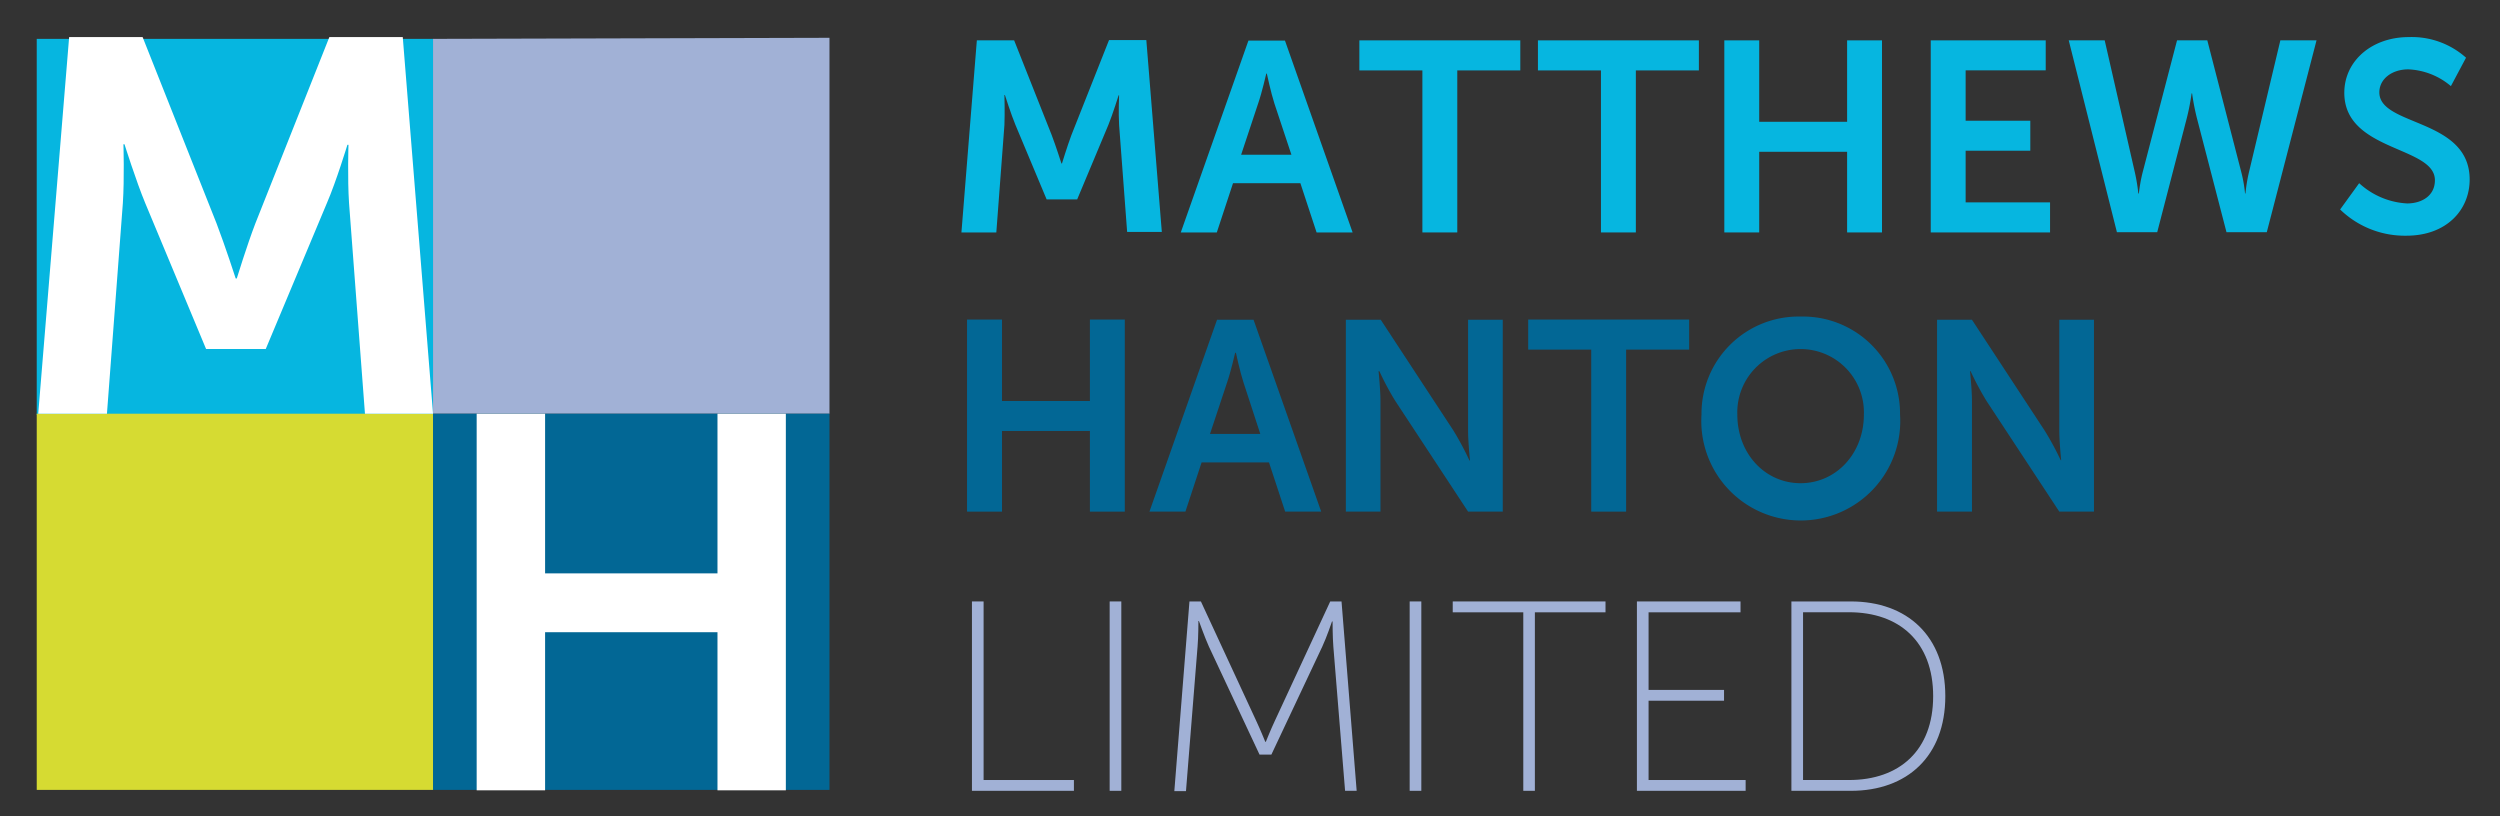
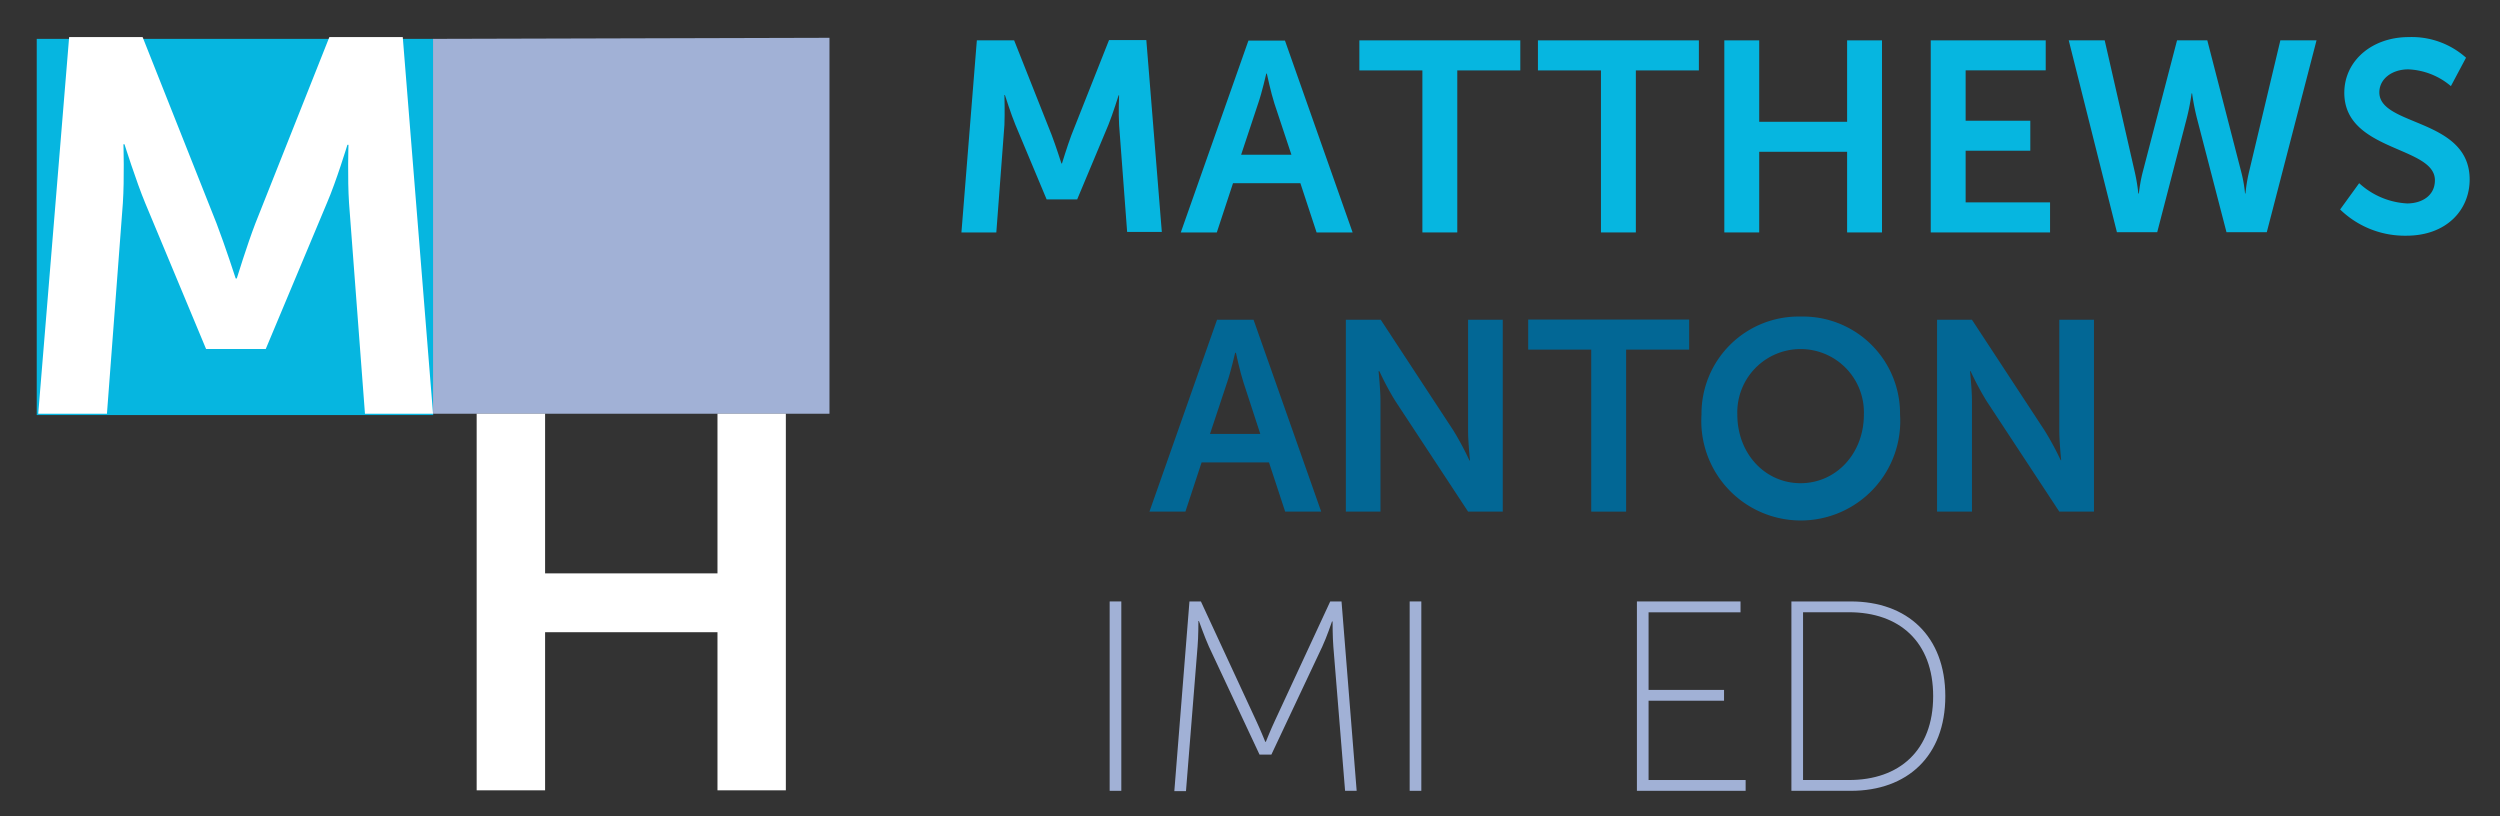
<svg xmlns="http://www.w3.org/2000/svg" width="351.82" height="114.9" viewBox="0 0 351.82 114.9">
  <rect x="0" y="0" width="351.82" height="114.9" fill="#333333" stroke="none" />
  <title>Matthews Hanton logo - landscape</title>
  <g id="Layer_1" data-name="Layer 1">
    <path d="M137.47,5.68h5.25L148,19c.61,1.6,1.37,4,1.37,4h.08s.72-2.36,1.33-4l5.29-13.36h5.25l2.18,27h-4.88L157.49,17.6c-.11-1.79,0-4.19,0-4.19h-.07s-.81,2.62-1.45,4.19l-4.38,10.46h-4.3L142.91,17.6c-.65-1.57-1.49-4.23-1.49-4.23h-.07s.07,2.44,0,4.23l-1.14,15.11h-4.91Z" style="fill:#06b6e0" />
    <path d="M178.2,10.36s-.61,2.67-1.14,4.19l-2.4,7.23h7.08l-2.4-7.23c-.49-1.52-1.06-4.19-1.06-4.19ZM183,25.78h-9.48l-2.28,6.93h-5.07l9.52-27h5.14l9.52,27h-5.07Z" style="fill:#06b6e0" />
    <polygon points="200.17 9.91 191.3 9.91 191.3 5.68 213.95 5.68 213.95 9.91 205.08 9.91 205.08 32.71 200.17 32.71 200.17 9.91" style="fill:#06b6e0" />
    <polygon points="225.3 9.91 216.43 9.91 216.43 5.68 239.08 5.68 239.08 9.91 230.21 9.91 230.21 32.71 225.3 32.71 225.3 9.91" style="fill:#06b6e0" />
    <polygon points="242.66 5.68 247.57 5.68 247.57 17.14 259.94 17.14 259.94 5.68 264.85 5.68 264.85 32.71 259.94 32.71 259.94 21.36 247.57 21.36 247.57 32.71 242.66 32.71 242.66 5.68" style="fill:#06b6e0" />
    <polygon points="271.71 5.68 287.89 5.68 287.89 9.9 276.62 9.9 276.62 16.99 285.72 16.99 285.72 21.21 276.62 21.21 276.62 28.48 288.5 28.48 288.5 32.71 271.71 32.71 271.71 5.68" style="fill:#06b6e0" />
    <path d="M315.45,24.37a19.25,19.25,0,0,1,.49,2.86H316a22.52,22.52,0,0,1,.46-2.86l4.45-18.69H326l-7,27h-5.67l-4.15-16a31.94,31.94,0,0,1-.69-3.54h-.07a31.94,31.94,0,0,1-.69,3.54l-4.15,16h-5.67l-6.78-27h5.06l4.27,18.69a24.88,24.88,0,0,1,.46,2.86H301a22.06,22.06,0,0,1,.5-2.86l4.87-18.69h4.26Z" style="fill:#06b6e0" />
    <path d="M332,25.78a10.83,10.83,0,0,0,6.74,2.85c2.05,0,3.92-1.06,3.92-3.27,0-4.83-12.75-4-12.75-12.3,0-4.49,3.88-7.84,9.06-7.84a11.47,11.47,0,0,1,8.07,2.9l-2.13,4a9.88,9.88,0,0,0-6-2.36c-2.28,0-4.07,1.34-4.07,3.24,0,4.8,12.71,3.62,12.71,12.26,0,4.3-3.27,7.91-8.91,7.91a13.08,13.08,0,0,1-9.32-3.69Z" style="fill:#06b6e0" />
-     <polygon points="153.38 44.97 153.38 56.43 141.01 56.43 141.01 44.97 136.09 44.97 136.09 72 141.01 72 141.01 60.65 153.38 60.65 153.38 72 158.29 72 158.29 44.97 153.38 44.97" style="fill:#026795" />
    <path d="M173.82,49.65s-.61,2.67-1.14,4.19l-2.4,7.23h7.08L175,53.84c-.5-1.52-1.07-4.19-1.07-4.19Zm4.76,15.42H169.1L166.82,72h-5.06l9.51-27h5.14l9.52,27h-5.07Z" style="fill:#026795" />
    <path d="M189.4,45h4.91l10.24,15.61a42,42,0,0,1,2.24,4.19h.08s-.27-2.59-.27-4.19V45h4.88V72H206.6L196.36,56.43a39.81,39.81,0,0,1-2.24-4.19H194s.27,2.59.27,4.19V72H189.4Z" style="fill:#026795" />
    <polygon points="223.93 49.2 215.06 49.2 215.06 44.97 237.71 44.97 237.71 49.2 228.84 49.2 228.84 72 223.93 72 223.93 49.2" style="fill:#026795" />
    <path d="M253.39,68c4.95,0,8.91-4.11,8.91-9.67a8.91,8.91,0,1,0-17.81,0c0,5.56,3.95,9.67,8.9,9.67m0-23.45a13.66,13.66,0,0,1,14,13.78,14,14,0,1,1-27.94,0,13.66,13.66,0,0,1,14-13.78" style="fill:#026795" />
    <path d="M272.6,45h4.91l10.24,15.61A40.71,40.71,0,0,1,290,64.77h.07s-.27-2.59-.27-4.19V45h4.88V72H289.8L279.56,56.43a42,42,0,0,1-2.24-4.19h-.08s.27,2.59.27,4.19V72H272.6Z" style="fill:#026795" />
-     <polygon points="136.78 84.64 136.78 111.29 151.13 111.29 151.13 109.77 138.42 109.77 138.42 84.64 136.78 84.64" style="fill:#a1b1d6" />
    <rect x="156.16" y="84.64" width="1.64" height="26.65" style="fill:#a1b1d6" />
    <path d="M167.39,84.64H169l7.76,16.75c.61,1.3,1.3,3,1.3,3h.08s.68-1.71,1.29-3l7.77-16.75h1.59l2.13,26.65h-1.63L187.64,91c-.11-1.29-.11-3.54-.11-3.54h-.08s-.76,2.25-1.37,3.54l-7.16,15.19h-1.67L170.13,91c-.57-1.26-1.41-3.61-1.41-3.61h-.07s0,2.32-.12,3.61l-1.63,20.33h-1.64Z" style="fill:#a1b1d6" />
    <rect x="198.38" y="84.64" width="1.64" height="26.65" style="fill:#a1b1d6" />
-     <polygon points="204.44 84.64 204.44 86.17 214.37 86.17 214.37 111.29 216 111.29 216 86.17 225.94 86.17 225.94 84.64 204.44 84.64" style="fill:#a1b1d6" />
    <polygon points="230.36 84.64 230.36 111.29 245.66 111.29 245.66 109.77 232 109.77 232 98.61 242.62 98.61 242.62 97.09 232 97.09 232 86.17 244.94 86.17 244.94 84.64 230.36 84.64" style="fill:#a1b1d6" />
    <path d="M260.21,109.77c7.08,0,11.84-4.15,11.84-11.8s-4.76-11.81-11.84-11.81h-6.47v23.61ZM252.1,84.64h8.37c7.92,0,13.29,4.87,13.29,13.33s-5.37,13.32-13.29,13.32H252.1Z" style="fill:#a1b1d6" />
  </g>
  <g id="Layer_2" data-name="Layer 2">
    <rect x="5.17" y="5.47" width="55.79" height="52.94" style="fill:#06b6e0" />
-     <rect x="5.17" y="58.22" width="55.79" height="52.94" style="fill:#d6db32" />
    <polygon points="116.73 5.32 60.94 5.47 60.94 58.22 116.73 58.22 116.73 5.32" style="fill:#a1b1d6" />
    <path d="M9.73,5.22H20.07l10.4,26.21c1.2,3.13,2.7,7.76,2.7,7.76h.15s1.42-4.63,2.62-7.76L46.35,5.22H56.68l4.26,53H51.36L49.12,28.59c-.23-3.51-.08-8.21-.08-8.21h-.15S47.32,25.54,46,28.59l-8.6,20.52H29L20.44,28.59c-1.27-3.05-2.92-8.29-2.92-8.29h-.15s.15,4.78-.08,8.29L15.05,58.22H5.38Z" style="fill:#fff" />
-     <rect x="60.94" y="58.22" width="55.79" height="52.94" style="fill:#026795" />
    <polygon points="67.08 58.22 76.71 58.22 76.71 80.69 100.97 80.69 100.97 58.22 110.59 58.22 110.59 111.22 100.97 111.22 100.97 88.97 76.71 88.97 76.71 111.22 67.08 111.22 67.08 58.22" style="fill:#fff" />
  </g>
</svg>